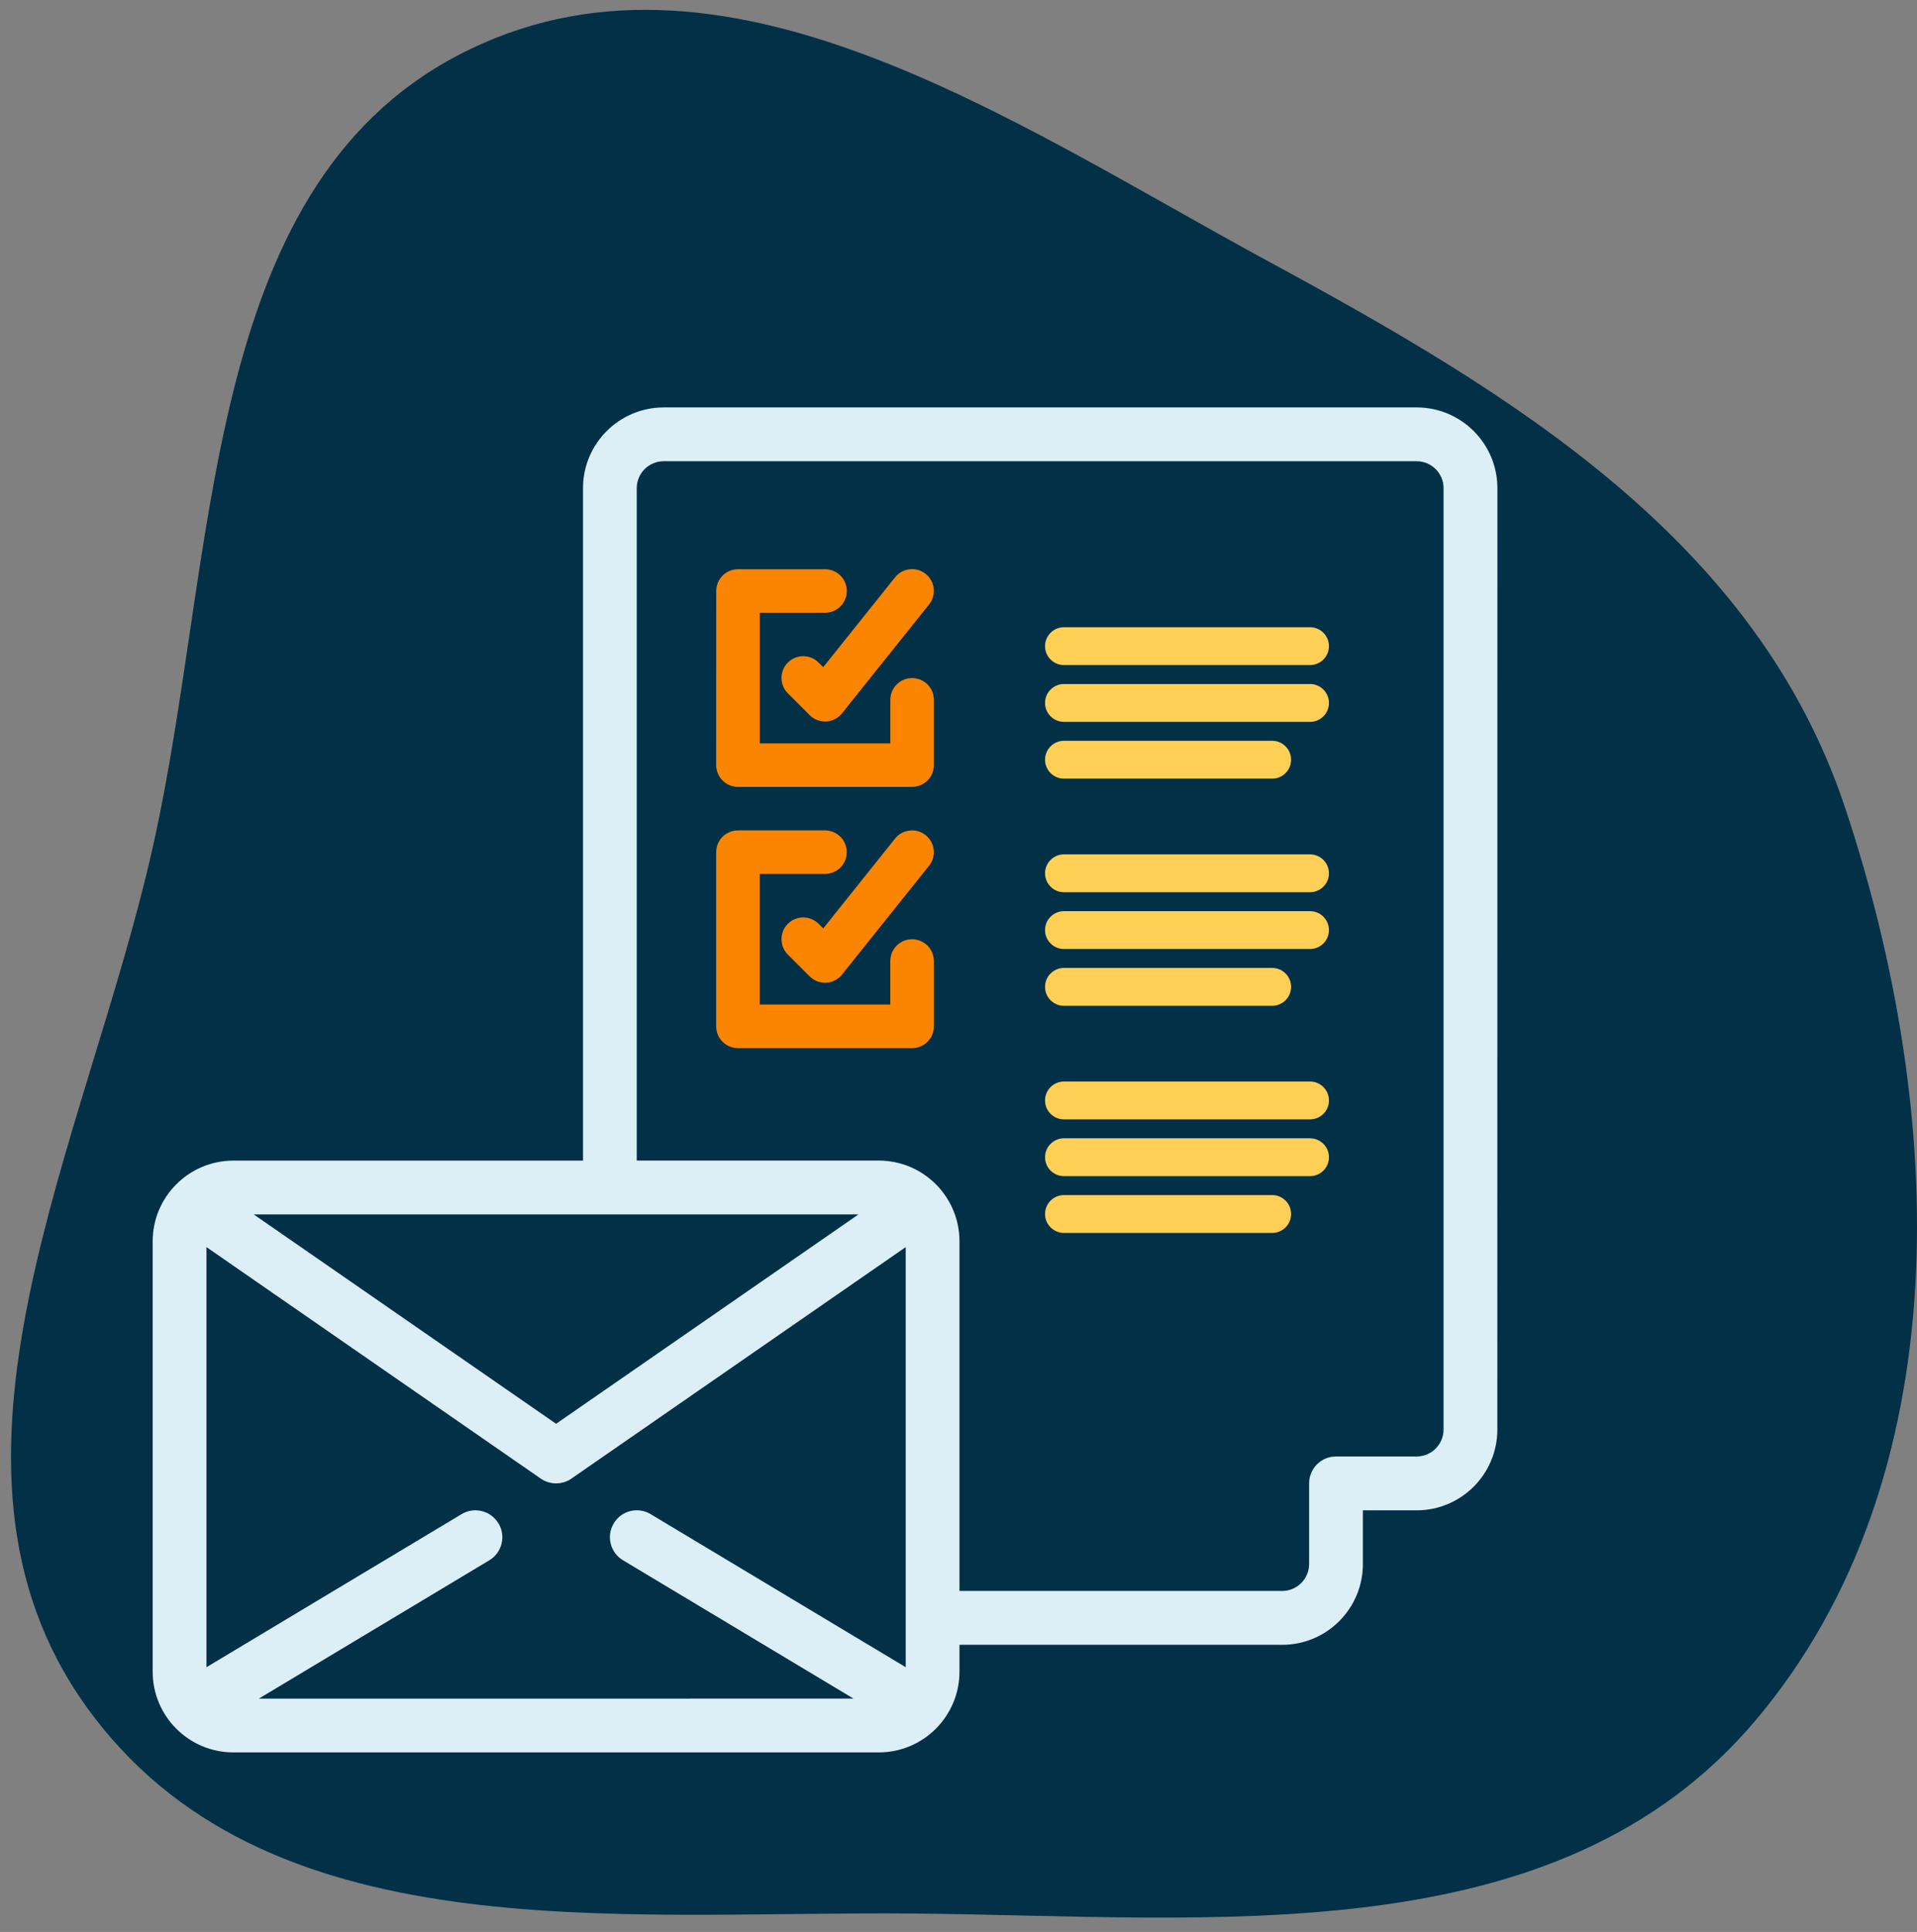
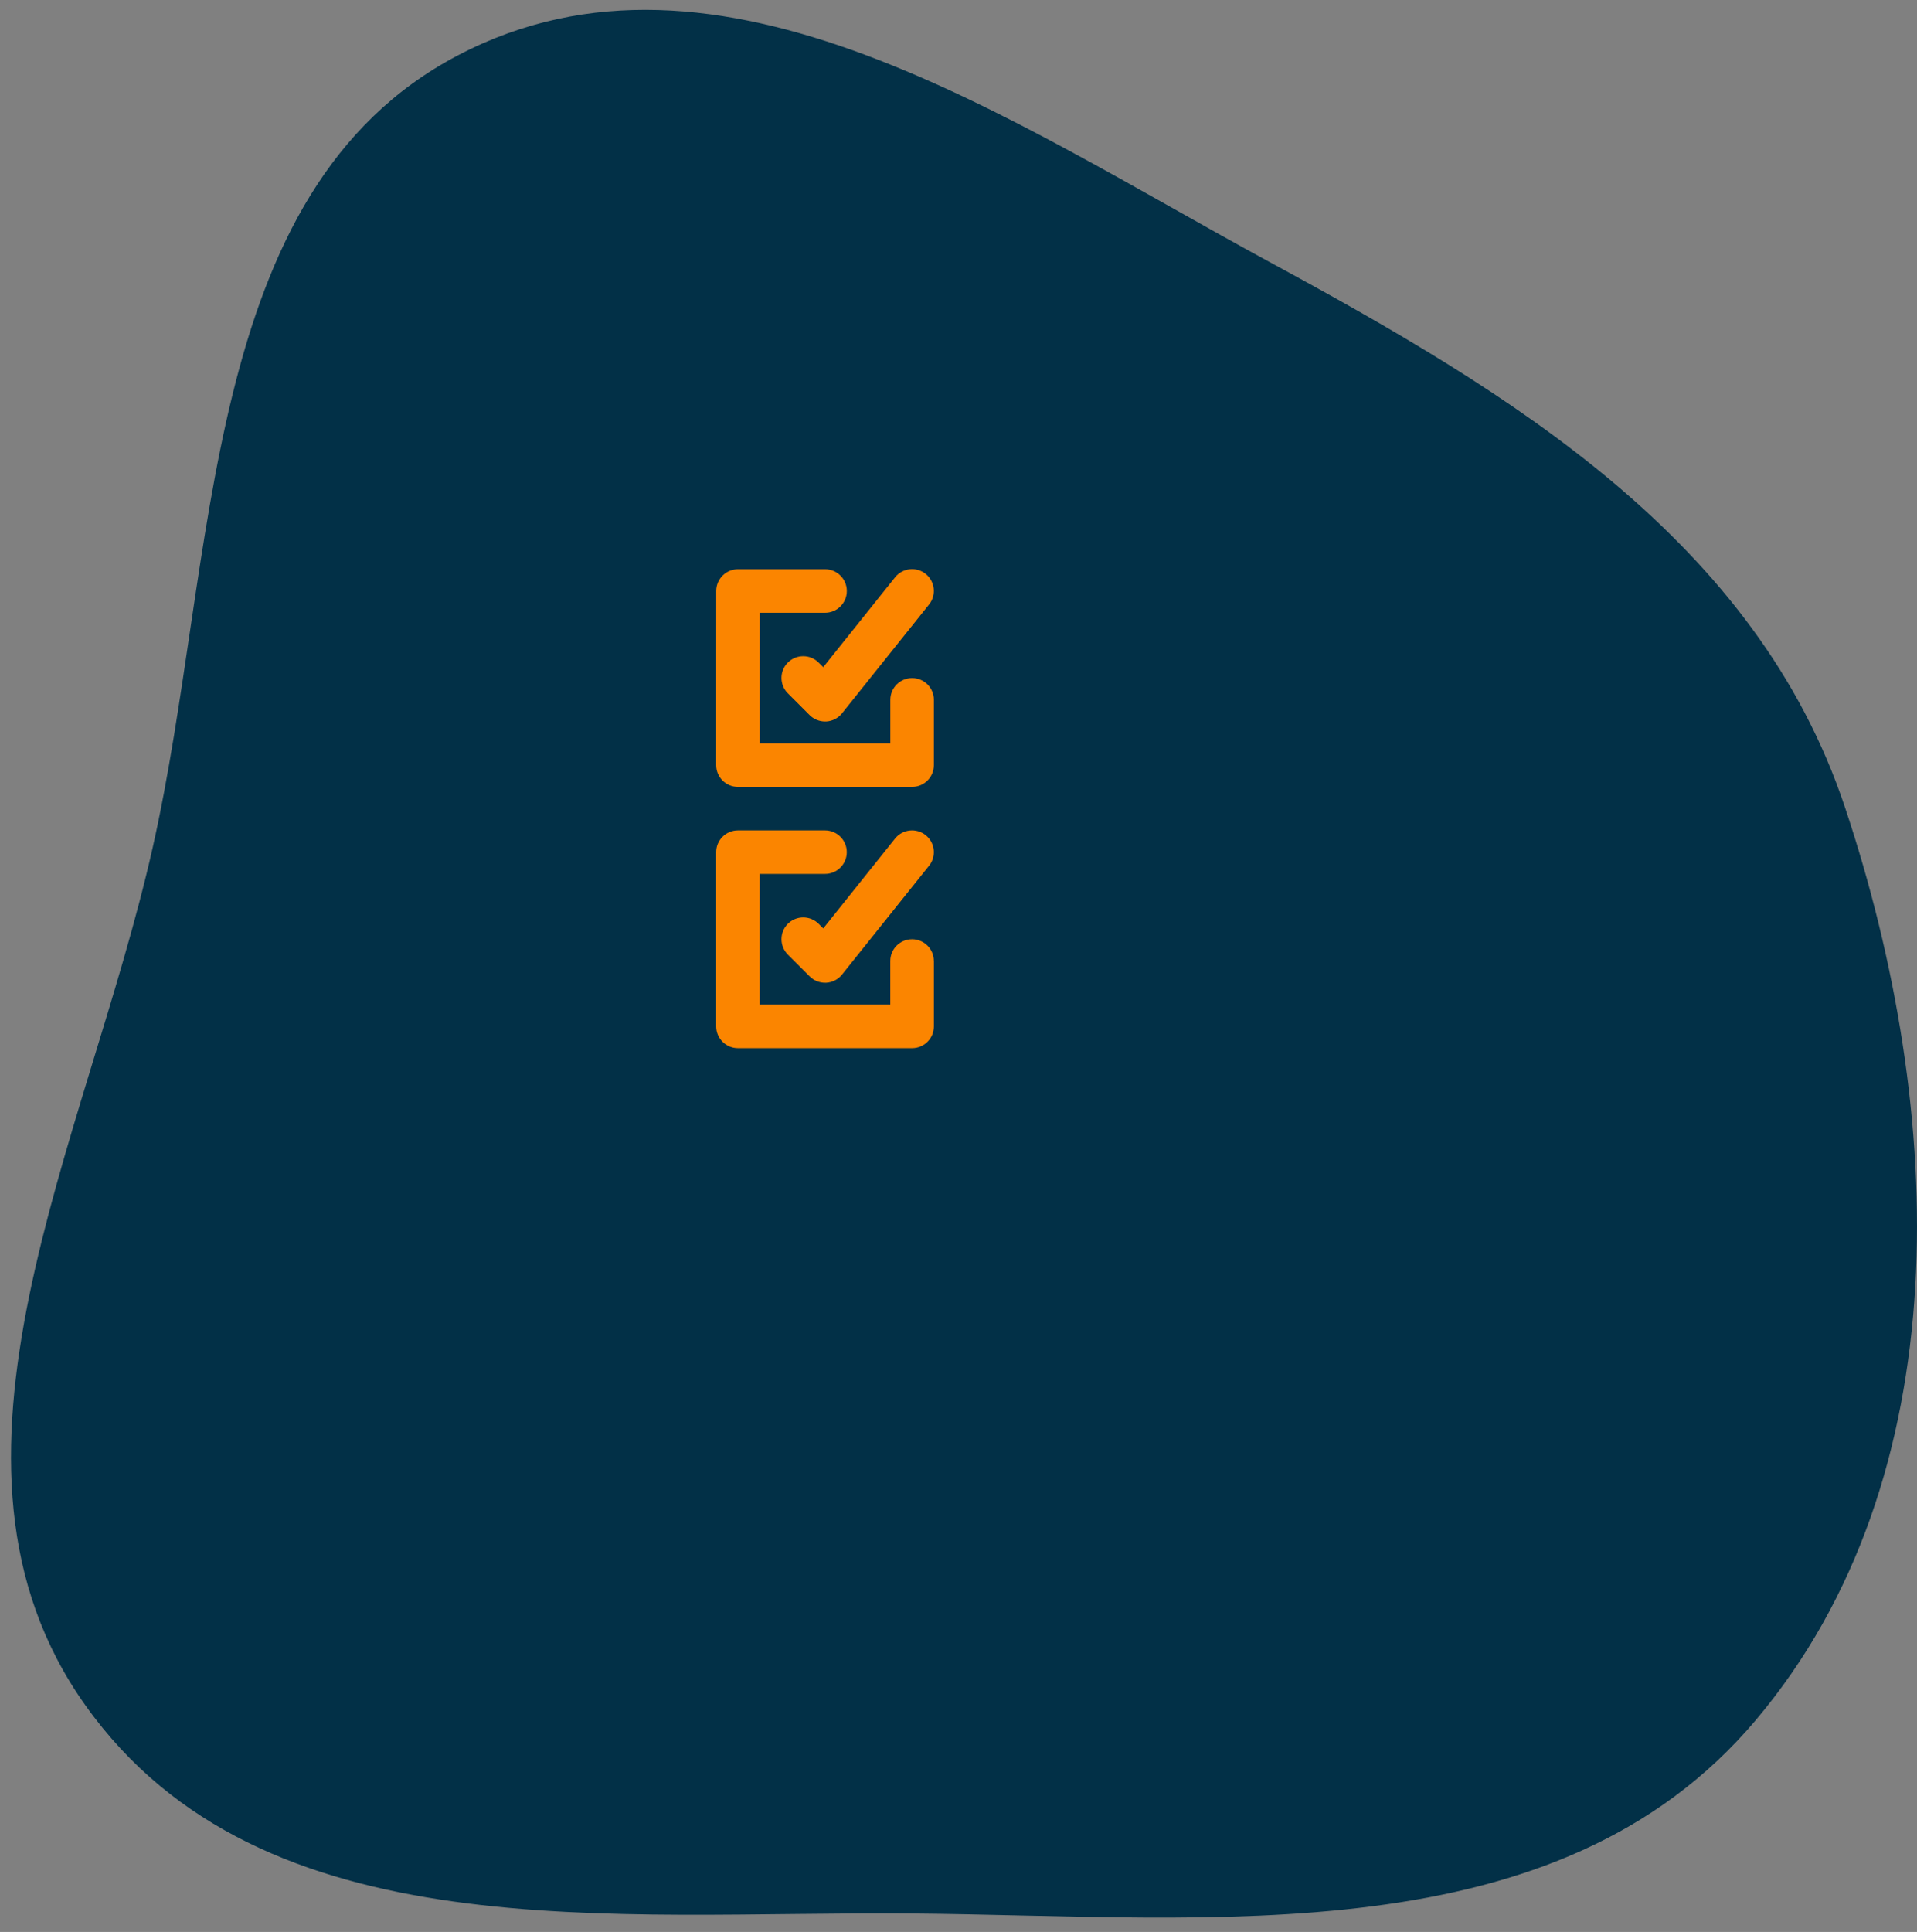
<svg xmlns="http://www.w3.org/2000/svg" width="132" height="133" viewBox="0 0 132 133" fill="none">
  <rect x="0" y="0" width="132" height="133" fill="#808080" stroke="none" />
  <path fill-rule="evenodd" clip-rule="evenodd" d="M62.789 131.731C42.251 131.553 18.053 134.471 5.896 117.42C-6.038 100.682 5.941 78.623 10.504 58.395C15.028 38.337 13.71 13.163 31.523 3.814C49.51 -5.627 69.542 8.349 87.408 18.032C104.121 27.089 120.904 37.186 127.041 55.582C134.029 76.528 135.002 101.701 120.897 118.418C107.203 134.648 83.665 131.912 62.789 131.731Z" fill="#023047" />
-   <path d="M97.552 28.049H45.7C42.638 28.049 40.145 30.541 40.145 33.603V79.9H16.067C13.005 79.9 10.513 82.393 10.513 85.455V115.084C10.513 118.147 13.005 120.639 16.067 120.639H60.512C63.575 120.639 66.067 118.147 66.067 115.084V113.233H88.29C91.353 113.233 93.845 110.74 93.845 107.678V103.975H97.548C100.61 103.975 103.103 101.483 103.103 98.42L103.107 33.604C103.107 30.542 100.615 28.049 97.552 28.049ZM34.322 104.873C33.795 103.994 32.658 103.713 31.783 104.236L14.217 114.775V85.853L37.237 101.791C37.553 102.01 37.921 102.119 38.292 102.119C38.659 102.119 39.03 102.01 39.346 101.791L62.366 85.853V114.775L44.8 104.236C43.922 103.709 42.785 103.994 42.261 104.873C41.734 105.752 42.019 106.888 42.898 107.412L58.769 116.935L17.82 116.939L33.691 107.416C34.57 106.888 34.851 105.752 34.328 104.877L34.322 104.873ZM38.291 98.017L17.471 83.603H59.112L38.291 98.017ZM99.4 98.416C99.4 99.435 98.568 100.267 97.548 100.267H91.994C90.97 100.267 90.142 101.095 90.142 102.119V107.674C90.142 108.693 89.31 109.525 88.29 109.525H66.067V85.451C66.067 82.389 63.575 79.897 60.513 79.897H43.845V33.604C43.845 32.584 44.677 31.752 45.696 31.752H97.548C98.568 31.752 99.4 32.584 99.4 33.604V98.42V98.416Z" fill="#DCEFF7" />
  <path d="M64.304 48.176V52.672C64.304 53.5 63.634 54.171 62.806 54.171H50.813C49.985 54.171 49.315 53.501 49.315 52.672L49.318 40.685C49.318 39.857 49.988 39.187 50.816 39.187H56.811C57.639 39.187 58.31 39.857 58.31 40.685C58.31 41.514 57.64 42.184 56.811 42.184H52.315V51.176H61.307V48.178C61.307 47.35 61.977 46.68 62.806 46.68C63.634 46.68 64.305 47.35 64.305 48.178L64.304 48.176ZM56.684 45.931L61.633 39.743C62.151 39.095 63.097 38.991 63.739 39.509C64.387 40.028 64.491 40.97 63.972 41.615L57.978 49.109C57.712 49.441 57.317 49.646 56.89 49.668H56.808C56.409 49.668 56.03 49.51 55.748 49.229L54.25 47.73C53.665 47.145 53.665 46.197 54.25 45.612C54.835 45.027 55.783 45.027 56.368 45.612L56.684 45.928L56.684 45.931ZM64.305 66.161V70.657C64.305 71.485 63.634 72.156 62.806 72.156H50.813C49.985 72.156 49.315 71.486 49.315 70.657V58.664C49.315 57.836 49.985 57.166 50.813 57.166H56.808C57.637 57.166 58.307 57.836 58.307 58.664C58.307 59.493 57.637 60.163 56.808 60.163H52.312V69.155H61.304V66.158C61.304 65.329 61.974 64.659 62.803 64.659C63.631 64.659 64.302 65.329 64.302 66.158L64.305 66.161ZM56.685 63.916L61.633 57.728C62.151 57.08 63.097 56.979 63.739 57.494C64.387 58.013 64.491 58.955 63.973 59.6L57.978 67.094C57.712 67.426 57.317 67.631 56.89 67.653H56.808C56.41 67.653 56.03 67.495 55.749 67.214L54.25 65.715C53.665 65.13 53.665 64.182 54.25 63.597C54.835 63.012 55.783 63.012 56.368 63.597L56.685 63.913L56.685 63.916Z" fill="#FB8500" />
-   <path d="M91.508 44.482C91.508 45.203 90.925 45.785 90.205 45.785H73.262C72.542 45.785 71.959 45.203 71.959 44.482C71.959 43.762 72.542 43.179 73.262 43.179H90.205C90.925 43.179 91.508 43.762 91.508 44.482ZM91.508 48.392C91.508 49.112 90.925 49.695 90.205 49.695H73.262C72.542 49.695 71.959 49.112 71.959 48.392C71.959 47.671 72.542 47.089 73.262 47.089H90.205C90.925 47.089 91.508 47.671 91.508 48.392ZM71.959 52.301C71.959 51.581 72.542 50.998 73.262 50.998H87.599C88.319 50.998 88.902 51.581 88.902 52.301C88.902 53.021 88.319 53.604 87.599 53.604H73.262C72.542 53.604 71.959 53.021 71.959 52.301ZM91.508 60.12C91.508 60.84 90.925 61.423 90.205 61.423H73.262C72.542 61.423 71.959 60.84 71.959 60.12C71.959 59.4 72.542 58.817 73.262 58.817H90.205C90.925 58.817 91.508 59.4 91.508 60.12ZM91.508 64.029C91.508 64.749 90.925 65.332 90.205 65.332H73.262C72.542 65.332 71.959 64.749 71.959 64.029C71.959 63.309 72.542 62.726 73.262 62.726H90.205C90.925 62.726 91.508 63.309 91.508 64.029ZM71.959 67.938C71.959 67.218 72.542 66.635 73.263 66.635H87.599C88.319 66.635 88.902 67.218 88.902 67.938C88.902 68.659 88.32 69.242 87.599 69.242H73.263C72.542 69.242 71.959 68.659 71.959 67.938ZM91.508 75.757C91.508 76.477 90.925 77.06 90.205 77.06H73.262C72.542 77.06 71.959 76.477 71.959 75.757C71.959 75.036 72.542 74.454 73.262 74.454H90.205C90.925 74.454 91.508 75.036 91.508 75.757ZM91.508 79.666C91.508 80.386 90.925 80.969 90.205 80.969H73.262C72.542 80.969 71.959 80.386 71.959 79.666C71.959 78.946 72.542 78.363 73.262 78.363H90.205C90.925 78.363 91.508 78.946 91.508 79.666ZM88.902 83.575C88.902 84.296 88.319 84.878 87.599 84.878H73.262C72.542 84.878 71.959 84.296 71.959 83.575C71.959 82.855 72.542 82.272 73.262 82.272H87.599C88.319 82.272 88.902 82.855 88.902 83.575Z" fill="#FFCF56" />
</svg>